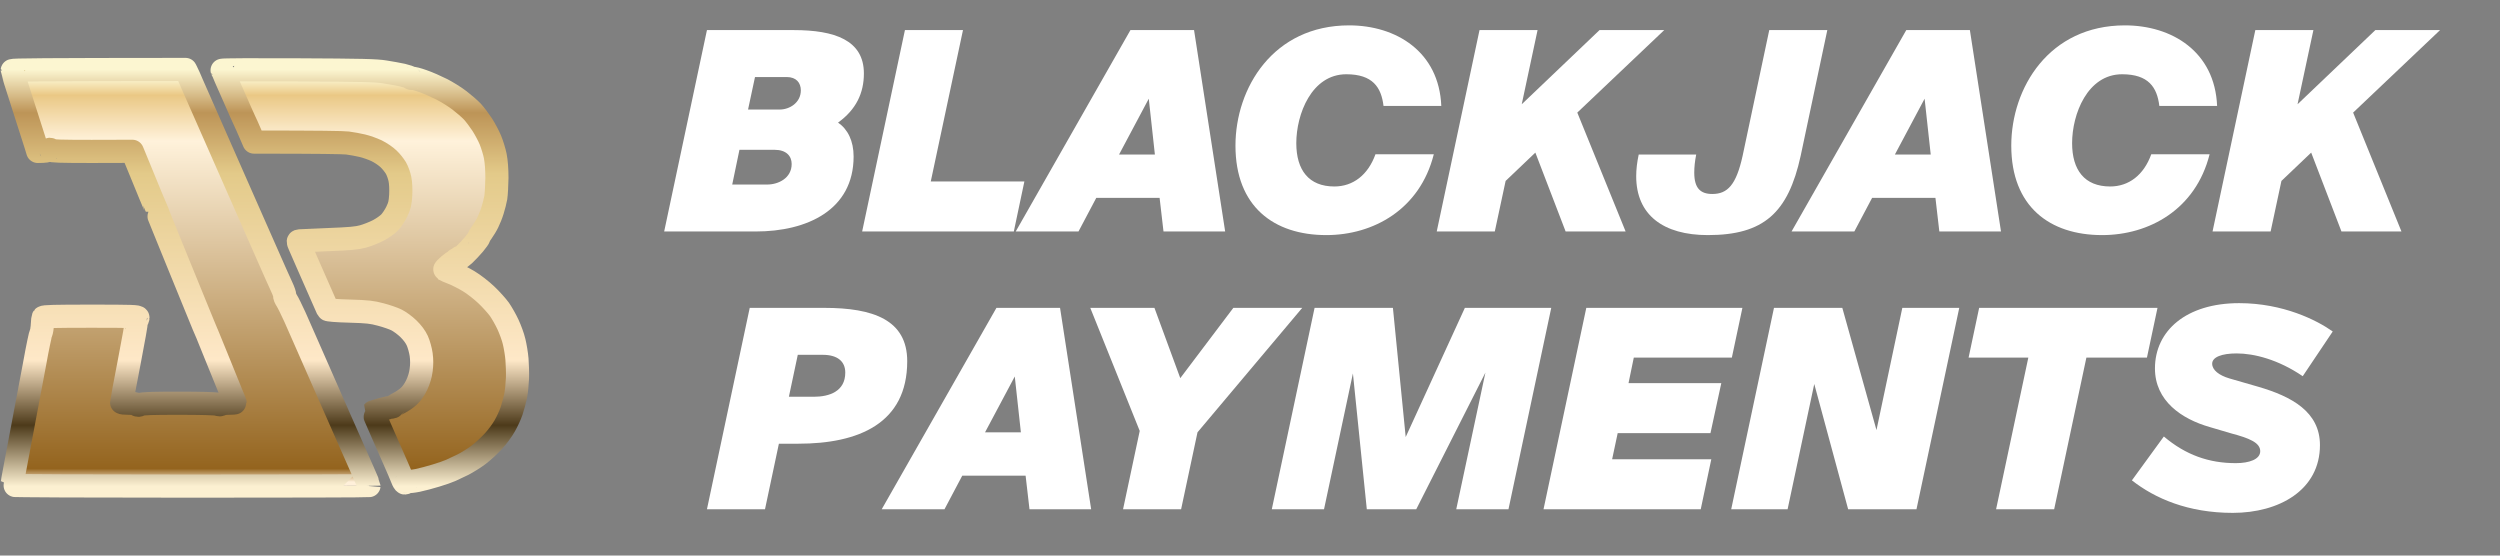
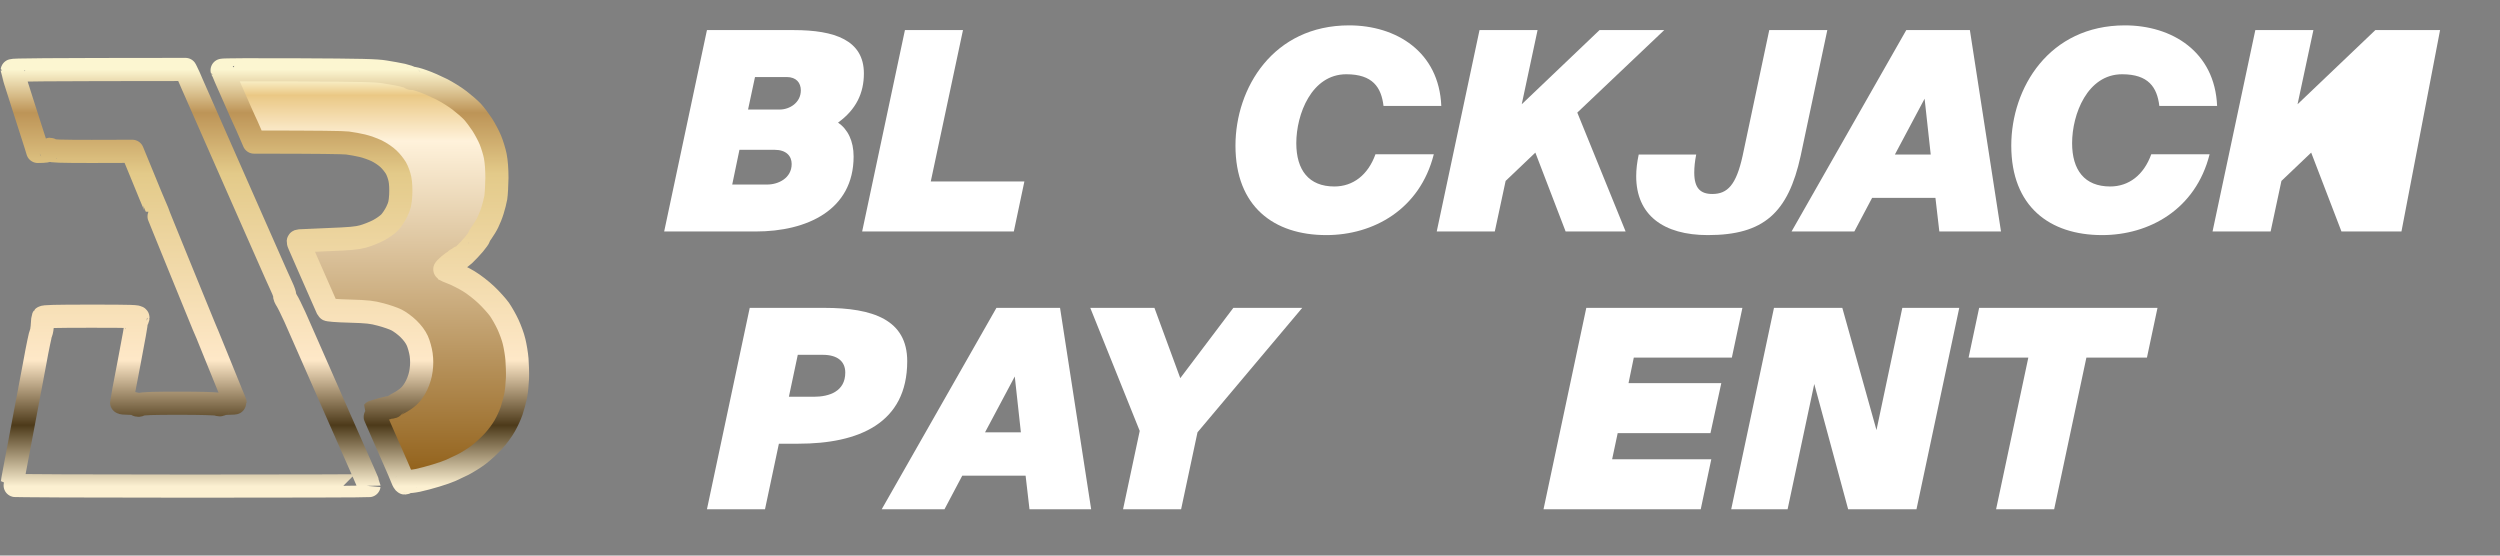
<svg xmlns="http://www.w3.org/2000/svg" width="108" height="24" viewBox="0 0 108 24" fill="none">
  <rect x="0" y="0" width="108" height="24" fill="#808080" stroke="none" />
  <mask id="path-1-outside-1_5047_331" maskUnits="userSpaceOnUse" x="-0.5" y="2" width="24" height="20" fill="black">
    <rect fill="white" x="-0.5" y="2" width="24" height="20" />
    <path d="M0.973 4.473C0.726 3.712 0.527 3.072 0.527 3.049C0.527 3.018 1.803 3.004 8.013 3L8.075 3.125C8.111 3.192 8.212 3.421 8.301 3.631C8.393 3.842 8.809 4.786 9.228 5.735C9.643 6.684 10.107 7.732 10.253 8.063C10.399 8.394 10.642 8.949 10.796 9.294C10.951 9.639 11.286 10.404 11.547 10.995L11.558 11.02C11.815 11.604 12.087 12.22 12.17 12.392C12.254 12.571 12.311 12.736 12.298 12.763C12.284 12.79 12.324 12.884 12.382 12.974C12.444 13.068 12.602 13.394 12.744 13.703C12.881 14.012 13.106 14.527 13.247 14.845C13.389 15.163 13.663 15.789 13.857 16.233C14.051 16.676 14.338 17.329 14.497 17.687C14.652 18.046 14.917 18.636 15.08 19.008C15.244 19.375 15.504 19.966 15.659 20.315C15.813 20.669 15.942 20.964 15.942 20.978C15.942 20.991 12.466 21 8.212 21C3.963 21 0.492 20.987 0.501 20.964C0.509 20.946 0.58 20.593 0.655 20.172C0.735 19.751 0.902 18.847 1.035 18.157C1.167 17.468 1.375 16.362 1.499 15.695C1.618 15.028 1.742 14.438 1.773 14.375C1.799 14.312 1.826 14.151 1.83 14.017C1.834 13.882 1.852 13.744 1.865 13.712C1.892 13.672 2.347 13.659 3.928 13.659C5.703 13.659 5.96 13.668 5.96 13.726C5.96 13.761 5.942 13.802 5.915 13.815C5.889 13.829 5.88 13.864 5.889 13.891C5.902 13.923 5.761 14.715 5.58 15.651C5.399 16.586 5.253 17.365 5.253 17.387C5.253 17.405 5.385 17.419 5.553 17.419C5.734 17.419 5.871 17.441 5.902 17.473C5.946 17.517 5.982 17.522 6.07 17.477C6.154 17.432 6.578 17.419 7.726 17.419C8.676 17.419 9.321 17.437 9.392 17.464C9.475 17.495 9.528 17.495 9.555 17.464C9.581 17.441 9.723 17.419 9.877 17.419C10.032 17.419 10.156 17.41 10.156 17.396C10.156 17.383 10.067 17.168 9.961 16.917C9.855 16.662 9.599 16.022 9.383 15.494C9.171 14.966 8.981 14.496 8.959 14.451C8.937 14.411 8.707 13.855 8.451 13.224C8.19 12.589 7.832 11.707 7.651 11.264C7.47 10.82 7.205 10.167 7.059 9.809C6.914 9.451 6.794 9.155 6.799 9.146C6.799 9.142 6.746 9.021 6.684 8.878C6.622 8.739 6.41 8.229 6.216 7.75C6.021 7.271 5.827 6.801 5.717 6.536L3.959 6.541C2.594 6.541 2.201 6.527 2.188 6.483C2.174 6.438 2.161 6.438 2.113 6.483C2.082 6.514 1.958 6.541 1.631 6.541L1.525 6.196C1.463 6.004 1.216 5.229 0.973 4.473Z" />
    <path d="M10.085 4.133C9.829 3.551 9.608 3.054 9.595 3.036C9.586 3.013 11.066 3.009 12.881 3.018C15.646 3.031 16.255 3.045 16.626 3.107C16.869 3.143 17.214 3.21 17.39 3.246C17.563 3.287 17.717 3.34 17.73 3.363C17.744 3.385 17.779 3.398 17.81 3.385C17.836 3.372 18.04 3.421 18.26 3.501C18.481 3.577 18.848 3.739 19.078 3.855C19.307 3.971 19.656 4.186 19.851 4.338C20.045 4.486 20.297 4.706 20.407 4.822C20.517 4.943 20.707 5.193 20.827 5.377C20.946 5.561 21.109 5.865 21.184 6.048C21.259 6.232 21.357 6.545 21.396 6.742C21.441 6.975 21.467 7.306 21.467 7.682C21.463 8.005 21.441 8.385 21.419 8.533C21.392 8.681 21.33 8.931 21.277 9.093C21.229 9.254 21.136 9.482 21.074 9.607C21.017 9.728 20.897 9.921 20.818 10.033C20.734 10.145 20.676 10.243 20.69 10.256C20.698 10.27 20.601 10.4 20.478 10.552C20.35 10.7 20.164 10.901 20.058 10.999C19.952 11.094 19.868 11.156 19.868 11.129C19.868 11.102 19.851 11.12 19.828 11.161C19.802 11.205 19.762 11.232 19.74 11.219C19.718 11.205 19.696 11.214 19.696 11.241C19.696 11.268 19.669 11.286 19.643 11.286C19.612 11.286 19.497 11.367 19.387 11.461C19.276 11.555 19.197 11.644 19.21 11.653C19.223 11.662 19.369 11.725 19.541 11.792C19.714 11.859 20.027 12.016 20.244 12.146C20.469 12.28 20.8 12.539 21.012 12.741C21.22 12.938 21.471 13.22 21.578 13.368C21.679 13.515 21.847 13.806 21.944 14.017C22.041 14.227 22.165 14.558 22.209 14.755C22.258 14.952 22.315 15.297 22.333 15.516C22.35 15.736 22.364 16.112 22.355 16.344C22.346 16.577 22.311 16.922 22.275 17.105C22.236 17.289 22.16 17.58 22.099 17.755C22.041 17.929 21.909 18.216 21.803 18.399C21.701 18.583 21.48 18.883 21.308 19.066C21.136 19.254 20.849 19.518 20.668 19.653C20.486 19.791 20.186 19.975 20.005 20.069C19.824 20.158 19.585 20.27 19.475 20.32C19.365 20.369 19.078 20.472 18.835 20.543C18.592 20.619 18.234 20.713 18.04 20.754C17.845 20.794 17.66 20.812 17.633 20.799C17.602 20.785 17.567 20.794 17.554 20.821C17.541 20.848 17.51 20.866 17.488 20.866C17.465 20.866 17.412 20.781 17.373 20.673C17.333 20.57 17.178 20.203 17.024 19.858C16.869 19.514 16.604 18.91 16.432 18.515C16.255 18.122 16.123 17.795 16.127 17.79C16.136 17.786 16.299 17.737 16.494 17.683C16.688 17.634 16.878 17.589 16.913 17.589C16.949 17.584 16.988 17.571 17.002 17.553C17.015 17.535 17.125 17.468 17.245 17.405C17.368 17.343 17.554 17.217 17.66 17.119C17.779 17.011 17.907 16.832 18 16.635C18.097 16.434 18.168 16.201 18.194 15.986C18.225 15.754 18.225 15.548 18.194 15.315C18.168 15.131 18.093 14.863 18.026 14.715C17.947 14.545 17.814 14.366 17.642 14.2C17.496 14.057 17.267 13.891 17.134 13.824C17.002 13.757 16.692 13.65 16.45 13.587C16.065 13.484 15.889 13.462 15.094 13.439C14.55 13.426 14.166 13.394 14.157 13.368C14.144 13.341 13.994 13.001 13.822 12.607C13.645 12.213 13.393 11.64 13.261 11.331C13.128 11.022 12.982 10.691 12.938 10.592C12.863 10.418 12.863 10.413 12.956 10.404C13.009 10.4 13.565 10.377 14.197 10.35C15.107 10.315 15.416 10.288 15.677 10.216C15.858 10.167 16.158 10.05 16.339 9.956C16.52 9.862 16.741 9.706 16.834 9.607C16.927 9.509 17.068 9.298 17.143 9.137C17.262 8.891 17.289 8.779 17.311 8.426C17.324 8.161 17.311 7.902 17.276 7.732C17.245 7.579 17.169 7.369 17.103 7.257C17.037 7.145 16.896 6.966 16.781 6.859C16.67 6.751 16.445 6.599 16.273 6.514C16.101 6.433 15.827 6.335 15.655 6.295C15.482 6.254 15.195 6.201 15.014 6.178C14.833 6.156 13.848 6.138 10.973 6.138L10.805 5.749C10.712 5.529 10.615 5.319 10.593 5.274C10.571 5.234 10.341 4.719 10.085 4.133Z" />
  </mask>
-   <path d="M0.973 4.473C0.726 3.712 0.527 3.072 0.527 3.049C0.527 3.018 1.803 3.004 8.013 3L8.075 3.125C8.111 3.192 8.212 3.421 8.301 3.631C8.393 3.842 8.809 4.786 9.228 5.735C9.643 6.684 10.107 7.732 10.253 8.063C10.399 8.394 10.642 8.949 10.796 9.294C10.951 9.639 11.286 10.404 11.547 10.995L11.558 11.02C11.815 11.604 12.087 12.22 12.17 12.392C12.254 12.571 12.311 12.736 12.298 12.763C12.284 12.79 12.324 12.884 12.382 12.974C12.444 13.068 12.602 13.394 12.744 13.703C12.881 14.012 13.106 14.527 13.247 14.845C13.389 15.163 13.663 15.789 13.857 16.233C14.051 16.676 14.338 17.329 14.497 17.687C14.652 18.046 14.917 18.636 15.08 19.008C15.244 19.375 15.504 19.966 15.659 20.315C15.813 20.669 15.942 20.964 15.942 20.978C15.942 20.991 12.466 21 8.212 21C3.963 21 0.492 20.987 0.501 20.964C0.509 20.946 0.58 20.593 0.655 20.172C0.735 19.751 0.902 18.847 1.035 18.157C1.167 17.468 1.375 16.362 1.499 15.695C1.618 15.028 1.742 14.438 1.773 14.375C1.799 14.312 1.826 14.151 1.83 14.017C1.834 13.882 1.852 13.744 1.865 13.712C1.892 13.672 2.347 13.659 3.928 13.659C5.703 13.659 5.96 13.668 5.96 13.726C5.96 13.761 5.942 13.802 5.915 13.815C5.889 13.829 5.88 13.864 5.889 13.891C5.902 13.923 5.761 14.715 5.58 15.651C5.399 16.586 5.253 17.365 5.253 17.387C5.253 17.405 5.385 17.419 5.553 17.419C5.734 17.419 5.871 17.441 5.902 17.473C5.946 17.517 5.982 17.522 6.07 17.477C6.154 17.432 6.578 17.419 7.726 17.419C8.676 17.419 9.321 17.437 9.392 17.464C9.475 17.495 9.528 17.495 9.555 17.464C9.581 17.441 9.723 17.419 9.877 17.419C10.032 17.419 10.156 17.41 10.156 17.396C10.156 17.383 10.067 17.168 9.961 16.917C9.855 16.662 9.599 16.022 9.383 15.494C9.171 14.966 8.981 14.496 8.959 14.451C8.937 14.411 8.707 13.855 8.451 13.224C8.19 12.589 7.832 11.707 7.651 11.264C7.47 10.82 7.205 10.167 7.059 9.809C6.914 9.451 6.794 9.155 6.799 9.146C6.799 9.142 6.746 9.021 6.684 8.878C6.622 8.739 6.41 8.229 6.216 7.75C6.021 7.271 5.827 6.801 5.717 6.536L3.959 6.541C2.594 6.541 2.201 6.527 2.188 6.483C2.174 6.438 2.161 6.438 2.113 6.483C2.082 6.514 1.958 6.541 1.631 6.541L1.525 6.196C1.463 6.004 1.216 5.229 0.973 4.473Z" fill="url(#paint0_linear_5047_331)" />
  <path d="M10.085 4.133C9.829 3.551 9.608 3.054 9.595 3.036C9.586 3.013 11.066 3.009 12.881 3.018C15.646 3.031 16.255 3.045 16.626 3.107C16.869 3.143 17.214 3.21 17.39 3.246C17.563 3.287 17.717 3.34 17.73 3.363C17.744 3.385 17.779 3.398 17.81 3.385C17.836 3.372 18.04 3.421 18.26 3.501C18.481 3.577 18.848 3.739 19.078 3.855C19.307 3.971 19.656 4.186 19.851 4.338C20.045 4.486 20.297 4.706 20.407 4.822C20.517 4.943 20.707 5.193 20.827 5.377C20.946 5.561 21.109 5.865 21.184 6.048C21.259 6.232 21.357 6.545 21.396 6.742C21.441 6.975 21.467 7.306 21.467 7.682C21.463 8.005 21.441 8.385 21.419 8.533C21.392 8.681 21.33 8.931 21.277 9.093C21.229 9.254 21.136 9.482 21.074 9.607C21.017 9.728 20.897 9.921 20.818 10.033C20.734 10.145 20.676 10.243 20.69 10.256C20.698 10.27 20.601 10.4 20.478 10.552C20.35 10.7 20.164 10.901 20.058 10.999C19.952 11.094 19.868 11.156 19.868 11.129C19.868 11.102 19.851 11.12 19.828 11.161C19.802 11.205 19.762 11.232 19.74 11.219C19.718 11.205 19.696 11.214 19.696 11.241C19.696 11.268 19.669 11.286 19.643 11.286C19.612 11.286 19.497 11.367 19.387 11.461C19.276 11.555 19.197 11.644 19.21 11.653C19.223 11.662 19.369 11.725 19.541 11.792C19.714 11.859 20.027 12.016 20.244 12.146C20.469 12.28 20.8 12.539 21.012 12.741C21.22 12.938 21.471 13.22 21.578 13.368C21.679 13.515 21.847 13.806 21.944 14.017C22.041 14.227 22.165 14.558 22.209 14.755C22.258 14.952 22.315 15.297 22.333 15.516C22.35 15.736 22.364 16.112 22.355 16.344C22.346 16.577 22.311 16.922 22.275 17.105C22.236 17.289 22.16 17.58 22.099 17.755C22.041 17.929 21.909 18.216 21.803 18.399C21.701 18.583 21.48 18.883 21.308 19.066C21.136 19.254 20.849 19.518 20.668 19.653C20.486 19.791 20.186 19.975 20.005 20.069C19.824 20.158 19.585 20.27 19.475 20.32C19.365 20.369 19.078 20.472 18.835 20.543C18.592 20.619 18.234 20.713 18.04 20.754C17.845 20.794 17.66 20.812 17.633 20.799C17.602 20.785 17.567 20.794 17.554 20.821C17.541 20.848 17.51 20.866 17.488 20.866C17.465 20.866 17.412 20.781 17.373 20.673C17.333 20.57 17.178 20.203 17.024 19.858C16.869 19.514 16.604 18.91 16.432 18.515C16.255 18.122 16.123 17.795 16.127 17.79C16.136 17.786 16.299 17.737 16.494 17.683C16.688 17.634 16.878 17.589 16.913 17.589C16.949 17.584 16.988 17.571 17.002 17.553C17.015 17.535 17.125 17.468 17.245 17.405C17.368 17.343 17.554 17.217 17.66 17.119C17.779 17.011 17.907 16.832 18 16.635C18.097 16.434 18.168 16.201 18.194 15.986C18.225 15.754 18.225 15.548 18.194 15.315C18.168 15.131 18.093 14.863 18.026 14.715C17.947 14.545 17.814 14.366 17.642 14.2C17.496 14.057 17.267 13.891 17.134 13.824C17.002 13.757 16.692 13.65 16.45 13.587C16.065 13.484 15.889 13.462 15.094 13.439C14.55 13.426 14.166 13.394 14.157 13.368C14.144 13.341 13.994 13.001 13.822 12.607C13.645 12.213 13.393 11.64 13.261 11.331C13.128 11.022 12.982 10.691 12.938 10.592C12.863 10.418 12.863 10.413 12.956 10.404C13.009 10.4 13.565 10.377 14.197 10.35C15.107 10.315 15.416 10.288 15.677 10.216C15.858 10.167 16.158 10.05 16.339 9.956C16.52 9.862 16.741 9.706 16.834 9.607C16.927 9.509 17.068 9.298 17.143 9.137C17.262 8.891 17.289 8.779 17.311 8.426C17.324 8.161 17.311 7.902 17.276 7.732C17.245 7.579 17.169 7.369 17.103 7.257C17.037 7.145 16.896 6.966 16.781 6.859C16.67 6.751 16.445 6.599 16.273 6.514C16.101 6.433 15.827 6.335 15.655 6.295C15.482 6.254 15.195 6.201 15.014 6.178C14.833 6.156 13.848 6.138 10.973 6.138L10.805 5.749C10.712 5.529 10.615 5.319 10.593 5.274C10.571 5.234 10.341 4.719 10.085 4.133Z" fill="url(#paint1_linear_5047_331)" />
  <path d="M0.973 4.473C0.726 3.712 0.527 3.072 0.527 3.049C0.527 3.018 1.803 3.004 8.013 3L8.075 3.125C8.111 3.192 8.212 3.421 8.301 3.631C8.393 3.842 8.809 4.786 9.228 5.735C9.643 6.684 10.107 7.732 10.253 8.063C10.399 8.394 10.642 8.949 10.796 9.294C10.951 9.639 11.286 10.404 11.547 10.995L11.558 11.02C11.815 11.604 12.087 12.22 12.17 12.392C12.254 12.571 12.311 12.736 12.298 12.763C12.284 12.79 12.324 12.884 12.382 12.974C12.444 13.068 12.602 13.394 12.744 13.703C12.881 14.012 13.106 14.527 13.247 14.845C13.389 15.163 13.663 15.789 13.857 16.233C14.051 16.676 14.338 17.329 14.497 17.687C14.652 18.046 14.917 18.636 15.08 19.008C15.244 19.375 15.504 19.966 15.659 20.315C15.813 20.669 15.942 20.964 15.942 20.978C15.942 20.991 12.466 21 8.212 21C3.963 21 0.492 20.987 0.501 20.964C0.509 20.946 0.58 20.593 0.655 20.172C0.735 19.751 0.902 18.847 1.035 18.157C1.167 17.468 1.375 16.362 1.499 15.695C1.618 15.028 1.742 14.438 1.773 14.375C1.799 14.312 1.826 14.151 1.83 14.017C1.834 13.882 1.852 13.744 1.865 13.712C1.892 13.672 2.347 13.659 3.928 13.659C5.703 13.659 5.96 13.668 5.96 13.726C5.96 13.761 5.942 13.802 5.915 13.815C5.889 13.829 5.88 13.864 5.889 13.891C5.902 13.923 5.761 14.715 5.58 15.651C5.399 16.586 5.253 17.365 5.253 17.387C5.253 17.405 5.385 17.419 5.553 17.419C5.734 17.419 5.871 17.441 5.902 17.473C5.946 17.517 5.982 17.522 6.07 17.477C6.154 17.432 6.578 17.419 7.726 17.419C8.676 17.419 9.321 17.437 9.392 17.464C9.475 17.495 9.528 17.495 9.555 17.464C9.581 17.441 9.723 17.419 9.877 17.419C10.032 17.419 10.156 17.41 10.156 17.396C10.156 17.383 10.067 17.168 9.961 16.917C9.855 16.662 9.599 16.022 9.383 15.494C9.171 14.966 8.981 14.496 8.959 14.451C8.937 14.411 8.707 13.855 8.451 13.224C8.19 12.589 7.832 11.707 7.651 11.264C7.47 10.82 7.205 10.167 7.059 9.809C6.914 9.451 6.794 9.155 6.799 9.146C6.799 9.142 6.746 9.021 6.684 8.878C6.622 8.739 6.41 8.229 6.216 7.75C6.021 7.271 5.827 6.801 5.717 6.536L3.959 6.541C2.594 6.541 2.201 6.527 2.188 6.483C2.174 6.438 2.161 6.438 2.113 6.483C2.082 6.514 1.958 6.541 1.631 6.541L1.525 6.196C1.463 6.004 1.216 5.229 0.973 4.473Z" stroke="url(#paint2_linear_5047_331)" stroke-linejoin="round" mask="url(#path-1-outside-1_5047_331)" />
  <path d="M10.085 4.133C9.829 3.551 9.608 3.054 9.595 3.036C9.586 3.013 11.066 3.009 12.881 3.018C15.646 3.031 16.255 3.045 16.626 3.107C16.869 3.143 17.214 3.21 17.39 3.246C17.563 3.287 17.717 3.34 17.73 3.363C17.744 3.385 17.779 3.398 17.81 3.385C17.836 3.372 18.04 3.421 18.26 3.501C18.481 3.577 18.848 3.739 19.078 3.855C19.307 3.971 19.656 4.186 19.851 4.338C20.045 4.486 20.297 4.706 20.407 4.822C20.517 4.943 20.707 5.193 20.827 5.377C20.946 5.561 21.109 5.865 21.184 6.048C21.259 6.232 21.357 6.545 21.396 6.742C21.441 6.975 21.467 7.306 21.467 7.682C21.463 8.005 21.441 8.385 21.419 8.533C21.392 8.681 21.33 8.931 21.277 9.093C21.229 9.254 21.136 9.482 21.074 9.607C21.017 9.728 20.897 9.921 20.818 10.033C20.734 10.145 20.676 10.243 20.69 10.256C20.698 10.27 20.601 10.4 20.478 10.552C20.35 10.7 20.164 10.901 20.058 10.999C19.952 11.094 19.868 11.156 19.868 11.129C19.868 11.102 19.851 11.12 19.828 11.161C19.802 11.205 19.762 11.232 19.74 11.219C19.718 11.205 19.696 11.214 19.696 11.241C19.696 11.268 19.669 11.286 19.643 11.286C19.612 11.286 19.497 11.367 19.387 11.461C19.276 11.555 19.197 11.644 19.21 11.653C19.223 11.662 19.369 11.725 19.541 11.792C19.714 11.859 20.027 12.016 20.244 12.146C20.469 12.28 20.8 12.539 21.012 12.741C21.22 12.938 21.471 13.22 21.578 13.368C21.679 13.515 21.847 13.806 21.944 14.017C22.041 14.227 22.165 14.558 22.209 14.755C22.258 14.952 22.315 15.297 22.333 15.516C22.35 15.736 22.364 16.112 22.355 16.344C22.346 16.577 22.311 16.922 22.275 17.105C22.236 17.289 22.16 17.58 22.099 17.755C22.041 17.929 21.909 18.216 21.803 18.399C21.701 18.583 21.48 18.883 21.308 19.066C21.136 19.254 20.849 19.518 20.668 19.653C20.486 19.791 20.186 19.975 20.005 20.069C19.824 20.158 19.585 20.27 19.475 20.32C19.365 20.369 19.078 20.472 18.835 20.543C18.592 20.619 18.234 20.713 18.04 20.754C17.845 20.794 17.66 20.812 17.633 20.799C17.602 20.785 17.567 20.794 17.554 20.821C17.541 20.848 17.51 20.866 17.488 20.866C17.465 20.866 17.412 20.781 17.373 20.673C17.333 20.57 17.178 20.203 17.024 19.858C16.869 19.514 16.604 18.91 16.432 18.515C16.255 18.122 16.123 17.795 16.127 17.79C16.136 17.786 16.299 17.737 16.494 17.683C16.688 17.634 16.878 17.589 16.913 17.589C16.949 17.584 16.988 17.571 17.002 17.553C17.015 17.535 17.125 17.468 17.245 17.405C17.368 17.343 17.554 17.217 17.66 17.119C17.779 17.011 17.907 16.832 18 16.635C18.097 16.434 18.168 16.201 18.194 15.986C18.225 15.754 18.225 15.548 18.194 15.315C18.168 15.131 18.093 14.863 18.026 14.715C17.947 14.545 17.814 14.366 17.642 14.2C17.496 14.057 17.267 13.891 17.134 13.824C17.002 13.757 16.692 13.65 16.45 13.587C16.065 13.484 15.889 13.462 15.094 13.439C14.55 13.426 14.166 13.394 14.157 13.368C14.144 13.341 13.994 13.001 13.822 12.607C13.645 12.213 13.393 11.64 13.261 11.331C13.128 11.022 12.982 10.691 12.938 10.592C12.863 10.418 12.863 10.413 12.956 10.404C13.009 10.4 13.565 10.377 14.197 10.35C15.107 10.315 15.416 10.288 15.677 10.216C15.858 10.167 16.158 10.05 16.339 9.956C16.52 9.862 16.741 9.706 16.834 9.607C16.927 9.509 17.068 9.298 17.143 9.137C17.262 8.891 17.289 8.779 17.311 8.426C17.324 8.161 17.311 7.902 17.276 7.732C17.245 7.579 17.169 7.369 17.103 7.257C17.037 7.145 16.896 6.966 16.781 6.859C16.67 6.751 16.445 6.599 16.273 6.514C16.101 6.433 15.827 6.335 15.655 6.295C15.482 6.254 15.195 6.201 15.014 6.178C14.833 6.156 13.848 6.138 10.973 6.138L10.805 5.749C10.712 5.529 10.615 5.319 10.593 5.274C10.571 5.234 10.341 4.719 10.085 4.133Z" stroke="url(#paint3_linear_5047_331)" stroke-linejoin="round" mask="url(#path-1-outside-1_5047_331)" />
-   <path d="M99.939 1.3L99.254 4.504L102.615 1.3H105.411L101.655 4.864L103.743 10H101.151L99.843 6.592L98.558 7.816L98.091 10H95.582L97.43 1.3H99.939Z" fill="white" />
+   <path d="M99.939 1.3L99.254 4.504L102.615 1.3H105.411L103.743 10H101.151L99.843 6.592L98.558 7.816L98.091 10H95.582L97.43 1.3H99.939Z" fill="white" />
  <path d="M92.935 6.664H95.455C94.855 9.052 92.839 10.156 90.811 10.156C88.543 10.156 86.887 8.92 86.887 6.292C86.887 3.796 88.519 1.096 91.795 1.096C93.835 1.096 95.683 2.236 95.779 4.576H93.283C93.187 3.772 92.815 3.208 91.675 3.208C90.175 3.208 89.515 4.936 89.515 6.184C89.515 7.348 90.055 8.056 91.159 8.056C91.963 8.056 92.611 7.564 92.935 6.664Z" fill="white" />
  <path d="M77.395 10L82.351 1.3H85.099L86.443 10H83.779L83.611 8.548H80.875L80.107 10H77.395ZM83.143 4.264L81.859 6.676H83.407L83.143 4.264Z" fill="white" />
  <path d="M78.94 1.3L77.788 6.736C77.248 9.196 76.192 10.156 73.78 10.156C71.86 10.156 70.684 9.292 70.684 7.612C70.684 7.324 70.72 7.012 70.792 6.676H73.276C73.216 6.976 73.192 7.228 73.192 7.456C73.192 8.128 73.456 8.38 73.972 8.38C74.632 8.38 75.004 7.984 75.28 6.736L76.432 1.3H78.94Z" fill="white" />
  <path d="M66.423 1.3L65.739 4.504L69.099 1.3H71.895L68.139 4.864L70.227 10H67.635L66.327 6.592L65.043 7.816L64.575 10H62.067L63.915 1.3H66.423Z" fill="white" />
  <path d="M59.42 6.664H61.94C61.34 9.052 59.324 10.156 57.296 10.156C55.028 10.156 53.372 8.92 53.372 6.292C53.372 3.796 55.004 1.096 58.28 1.096C60.32 1.096 62.168 2.236 62.264 4.576H59.768C59.672 3.772 59.3 3.208 58.16 3.208C56.66 3.208 56 4.936 56 6.184C56 7.348 56.54 8.056 57.644 8.056C58.448 8.056 59.096 7.564 59.42 6.664Z" fill="white" />
-   <path d="M43.879 10L48.835 1.3H51.583L52.927 10H50.263L50.095 8.548H47.359L46.591 10H43.879ZM49.627 4.264L48.343 6.676H49.891L49.627 4.264Z" fill="white" />
  <path d="M41.601 1.3L40.209 7.84H44.253L43.797 10H37.245L39.093 1.3H41.601Z" fill="white" />
  <path d="M28.692 10L30.54 1.3H34.296C36.048 1.3 37.32 1.732 37.32 3.172C37.32 4.024 36.984 4.732 36.204 5.296C36.624 5.584 36.876 6.088 36.876 6.76C36.876 9.076 34.86 10 32.652 10H28.692ZM31.944 6.472L31.632 7.972H33.144C33.624 7.972 34.2 7.696 34.2 7.084C34.2 6.736 33.96 6.472 33.468 6.472H31.944ZM32.616 3.328L32.316 4.732H33.684C34.116 4.732 34.596 4.432 34.596 3.904C34.596 3.58 34.404 3.328 33.984 3.328H32.616Z" fill="white" />
-   <path d="M100.774 14.32L99.478 16.252C98.422 15.532 97.378 15.268 96.622 15.268C95.986 15.268 95.566 15.424 95.566 15.712C95.566 15.988 95.866 16.216 96.31 16.348L97.558 16.708C98.998 17.128 100.222 17.788 100.222 19.228C100.222 21.172 98.458 22.156 96.454 22.156C94.522 22.156 93.094 21.532 92.098 20.752L93.478 18.856C94.426 19.66 95.434 20.008 96.586 20.008C97.174 20.008 97.642 19.84 97.642 19.492C97.642 19.12 97.162 18.928 96.394 18.724L95.458 18.448C94.246 18.1 93.094 17.32 93.094 15.916C93.094 14.284 94.45 13.096 96.73 13.096C98.638 13.096 100.102 13.84 100.774 14.32Z" fill="white" />
  <path d="M86.231 22L87.624 15.448H85.043L85.499 13.3H93.204L92.748 15.448H90.132L88.74 22H86.231Z" fill="white" />
  <path d="M82.792 22H79.84L78.376 16.588L77.224 22H74.788L76.636 13.3H79.588L81.064 18.58L82.18 13.3H84.64L82.792 22Z" fill="white" />
  <path d="M66.68 22L68.528 13.3H75.272L74.816 15.448H70.58L70.352 16.552H74.36L73.892 18.712H69.884L69.644 19.84H73.928L73.472 22H66.68Z" fill="white" />
-   <path d="M61.182 22H59.046L58.446 16.132L57.198 22H54.942L56.79 13.3H60.174L60.726 18.88L63.282 13.3H67.014L65.166 22H62.91L64.17 16.096L61.182 22Z" fill="white" />
  <path d="M47.1 13.3H49.872L50.988 16.336L53.28 13.3H56.256L51.732 18.676L51.024 22H48.516L49.236 18.616L47.1 13.3Z" fill="white" />
  <path d="M38.09 22L43.046 13.3H45.794L47.138 22H44.474L44.306 20.548H41.57L40.802 22H38.09ZM43.838 16.264L42.554 18.676H44.102L43.838 16.264Z" fill="white" />
  <path d="M32.388 13.3H35.616C37.716 13.3 39.192 13.816 39.192 15.604C39.192 18.292 37.092 19.168 34.488 19.168H33.648L33.048 22H30.54L32.388 13.3ZM34.464 15.328L34.08 17.14H35.16C35.82 17.14 36.516 16.912 36.516 16.096C36.516 15.604 36.168 15.328 35.544 15.328H34.464Z" fill="white" />
  <defs>
    <linearGradient id="paint0_linear_5047_331" x1="18.758" y1="21" x2="18.758" y2="3" gradientUnits="userSpaceOnUse">
      <stop offset="0.01" stop-color="#FFF0DA" />
      <stop offset="0.042" stop-color="#94641E" />
      <stop offset="0.828" stop-color="#FFF2DB" />
      <stop offset="0.938" stop-color="#EAC885" />
      <stop offset="0.979" stop-color="#FBF5D1" />
      <stop offset="1" stop-color="#BD9A4B" />
      <stop offset="1" stop-color="#ECD8A3" />
    </linearGradient>
    <linearGradient id="paint1_linear_5047_331" x1="18.758" y1="21" x2="18.758" y2="3" gradientUnits="userSpaceOnUse">
      <stop offset="0.01" stop-color="#FFF0DA" />
      <stop offset="0.042" stop-color="#94641E" />
      <stop offset="0.828" stop-color="#FFF2DB" />
      <stop offset="0.938" stop-color="#EAC885" />
      <stop offset="0.979" stop-color="#FBF5D1" />
      <stop offset="1" stop-color="#BD9A4B" />
      <stop offset="1" stop-color="#ECD8A3" />
    </linearGradient>
    <linearGradient id="paint2_linear_5047_331" x1="11.429" y1="3" x2="11.429" y2="21" gradientUnits="userSpaceOnUse">
      <stop stop-color="#FCF6D1" />
      <stop offset="0.104" stop-color="#BD9457" />
      <stop offset="0.25" stop-color="#E3CA89" />
      <stop offset="0.698" stop-color="#FEE8C8" />
      <stop offset="0.854" stop-color="#4D3A1A" />
      <stop offset="1" stop-color="#FCF0D1" />
    </linearGradient>
    <linearGradient id="paint3_linear_5047_331" x1="11.429" y1="3" x2="11.429" y2="21" gradientUnits="userSpaceOnUse">
      <stop stop-color="#FCF6D1" />
      <stop offset="0.104" stop-color="#BD9457" />
      <stop offset="0.25" stop-color="#E3CA89" />
      <stop offset="0.698" stop-color="#FEE8C8" />
      <stop offset="0.854" stop-color="#4D3A1A" />
      <stop offset="1" stop-color="#FCF0D1" />
    </linearGradient>
  </defs>
</svg>